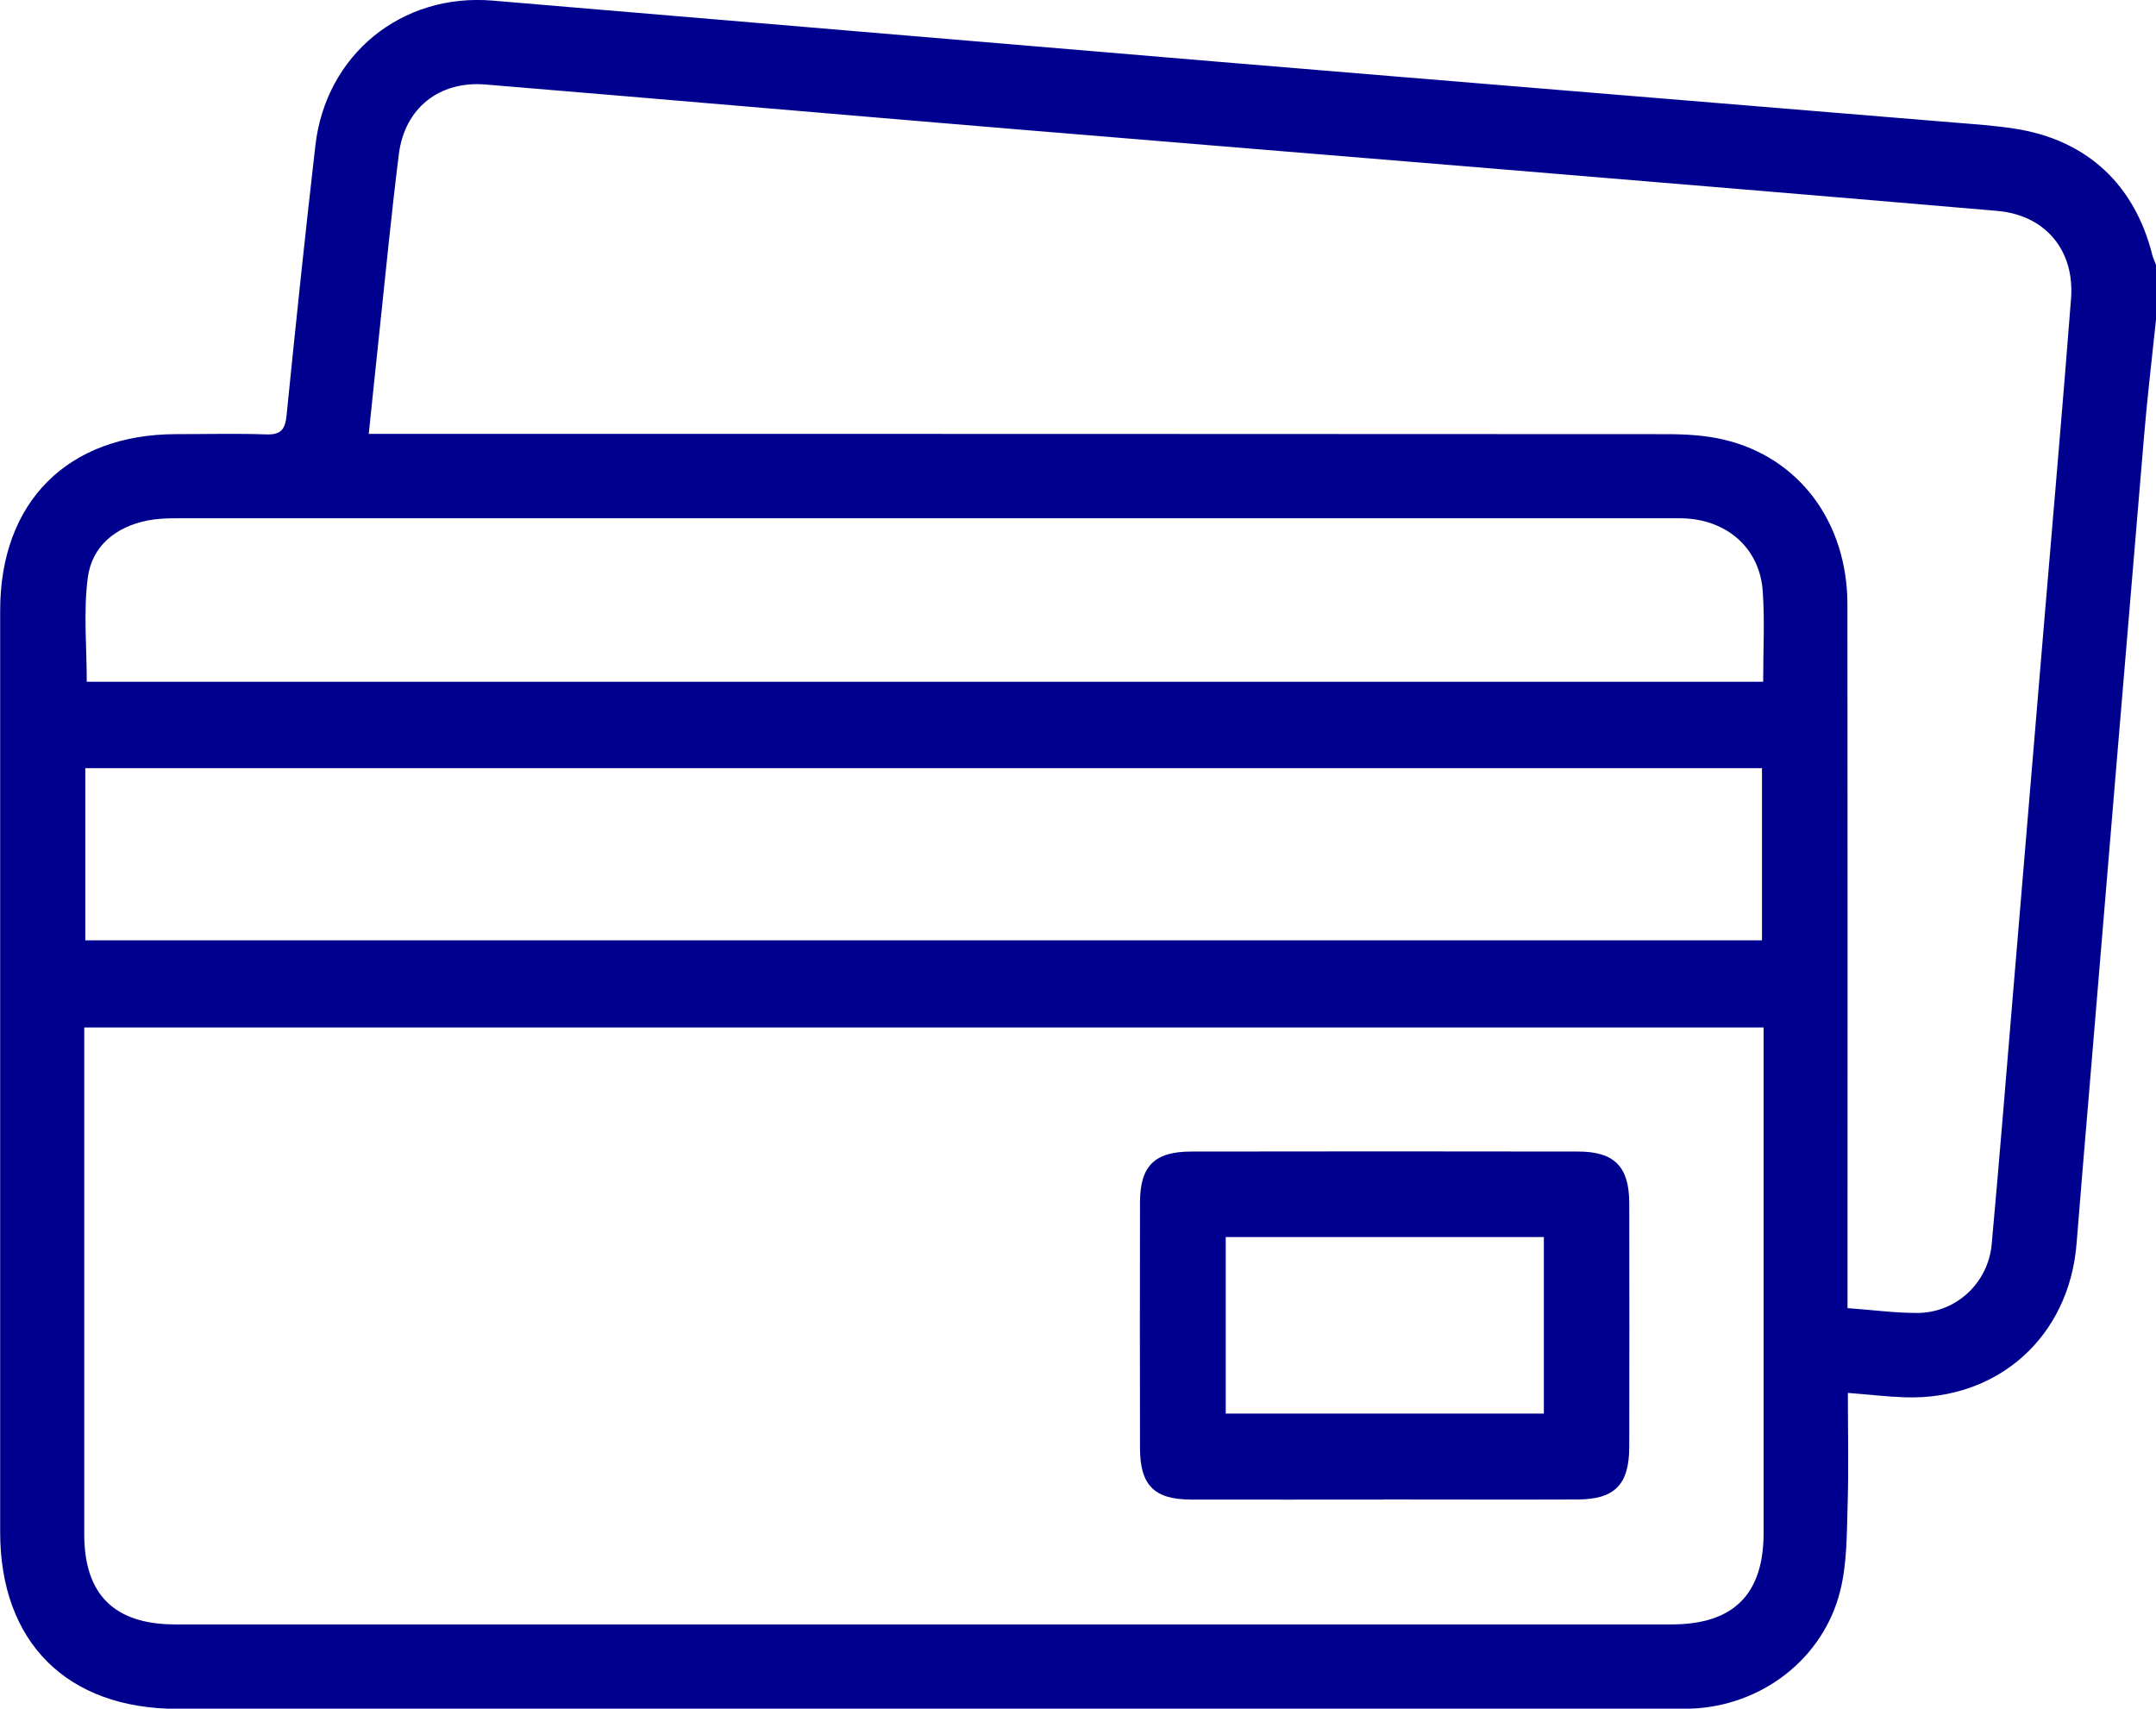
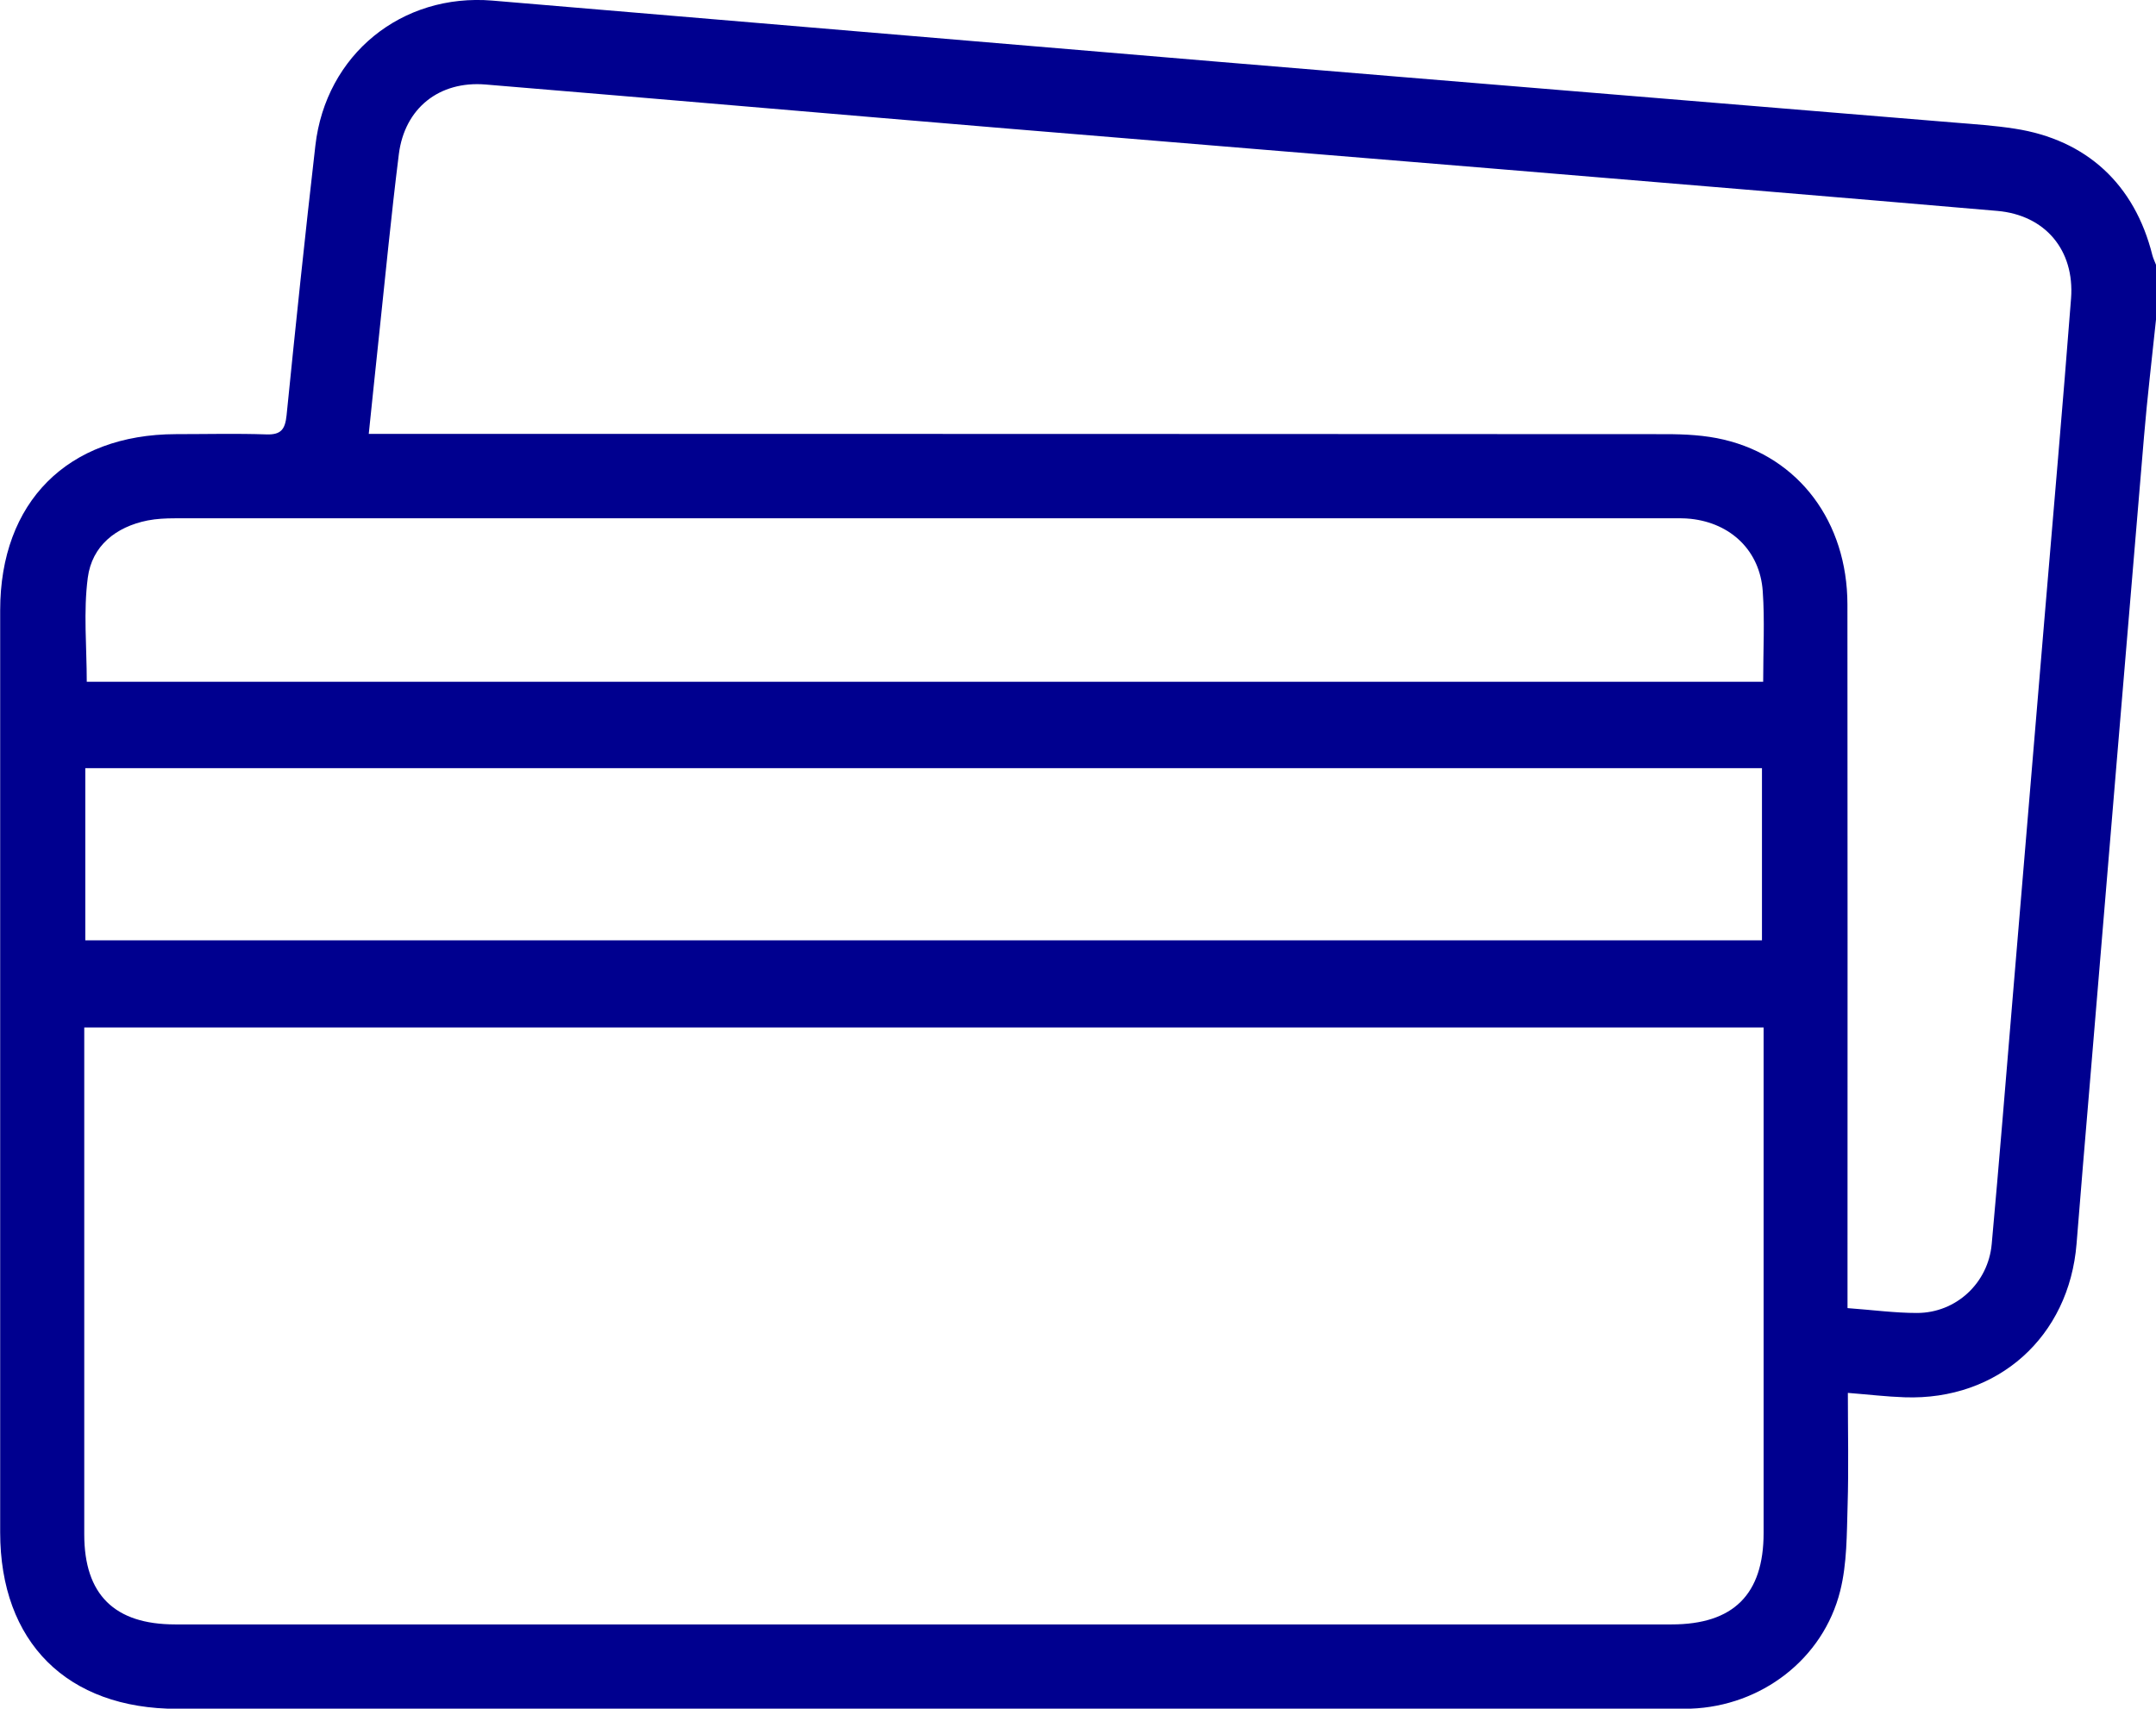
<svg xmlns="http://www.w3.org/2000/svg" version="1.1" viewBox="0 0 250 198.16">
  <defs>
    <style>
      .cls-1 {
        fill: #00008f;
      }
    </style>
  </defs>
  <g>
    <g id="Capa_1">
      <g>
        <path class="cls-1" d="M250,37.07c-.47,4.52-1.01,9.02-1.39,13.55-2.12,25.12-4.21,50.24-6.31,75.37-.51,6.08-1.03,12.16-1.51,18.24-.86,10.79-9.11,18.2-19.93,17.82-2.09-.07-4.18-.32-6.59-.51,0,4.5.1,8.78-.03,13.06-.1,3.31-.06,6.73-.86,9.91-1.98,7.92-9.17,13.36-17.33,13.65-.81.03-1.63.02-2.44.02-57.68,0-115.37,0-173.05,0-12.79,0-20.54-7.73-20.54-20.48,0-35.64,0-71.27,0-106.91,0-12.57,7.82-20.41,20.38-20.44,3.5,0,7-.09,10.49.03,1.71.06,2.17-.6,2.34-2.21,1.05-10.44,2.14-20.87,3.34-31.29C37.78,6.33,46.57-.81,57.11.07c28.12,2.36,56.24,4.76,84.36,7.11,28.36,2.37,56.73,4.68,85.1,7.03,2.35.19,4.71.35,7.04.71,8.34,1.28,13.92,6.46,15.97,14.68.1.39.29.75.43,1.13v6.35ZM9.77,119.17v2.66c0,18.71,0,37.42,0,56.13,0,6.97,3.5,10.43,10.54,10.43,57.84,0,115.68,0,173.53,0,7.15,0,10.66-3.48,10.66-10.6,0-18.63,0-37.26,0-55.89,0-.87,0-1.74,0-2.74H9.77ZM214.26,151.71c2.87.21,5.45.56,8.02.56,4.53,0,8.26-3.46,8.67-7.99.87-9.56,1.64-19.12,2.44-28.69,1.23-14.67,2.46-29.34,3.69-44.01,1.03-12.32,2.12-24.63,3.07-36.96.43-5.62-3.01-9.68-8.55-10.16-19.61-1.69-39.22-3.31-58.84-4.94-18.56-1.54-37.12-3.04-55.68-4.59-20.26-1.69-40.52-3.45-60.78-5.13-5.36-.44-9.37,2.73-10.05,8.07-.89,7.1-1.57,14.22-2.33,21.34-.39,3.61-.75,7.22-1.16,11.11h3.43c48.98,0,97.96,0,146.94.03,2.26,0,4.59.12,6.77.64,8.71,2.06,14.3,9.55,14.32,19.09.03,26.12.01,52.24.01,78.35,0,.97,0,1.94,0,3.25ZM9.89,109.05h194.42v-19.96H9.89v19.96ZM204.45,79.08c0-3.7.19-7.12-.05-10.51-.32-4.68-3.68-7.9-8.36-8.4-.73-.08-1.46-.06-2.19-.06-57.86,0-115.72,0-173.58,0-1.05,0-2.12.05-3.15.25-3.7.74-6.45,2.95-6.94,6.63-.52,3.95-.12,8.03-.12,12.08h194.39Z" />
-         <path class="cls-1" d="M160.49,173.91c-7.48,0-14.95.02-22.43,0-4.23-.02-5.86-1.67-5.87-5.95-.02-9.51-.02-19.02,0-28.53.01-4.21,1.68-5.88,5.95-5.88,14.95-.02,29.91-.03,44.86,0,4.2,0,5.91,1.76,5.92,5.96.02,9.43.02,18.86,0,28.28,0,4.38-1.68,6.1-6,6.11-7.48.03-14.95,0-22.43,0ZM179.02,143.47h-36.89v20.47h36.89v-20.47Z" />
      </g>
    </g>
  </g>
</svg>